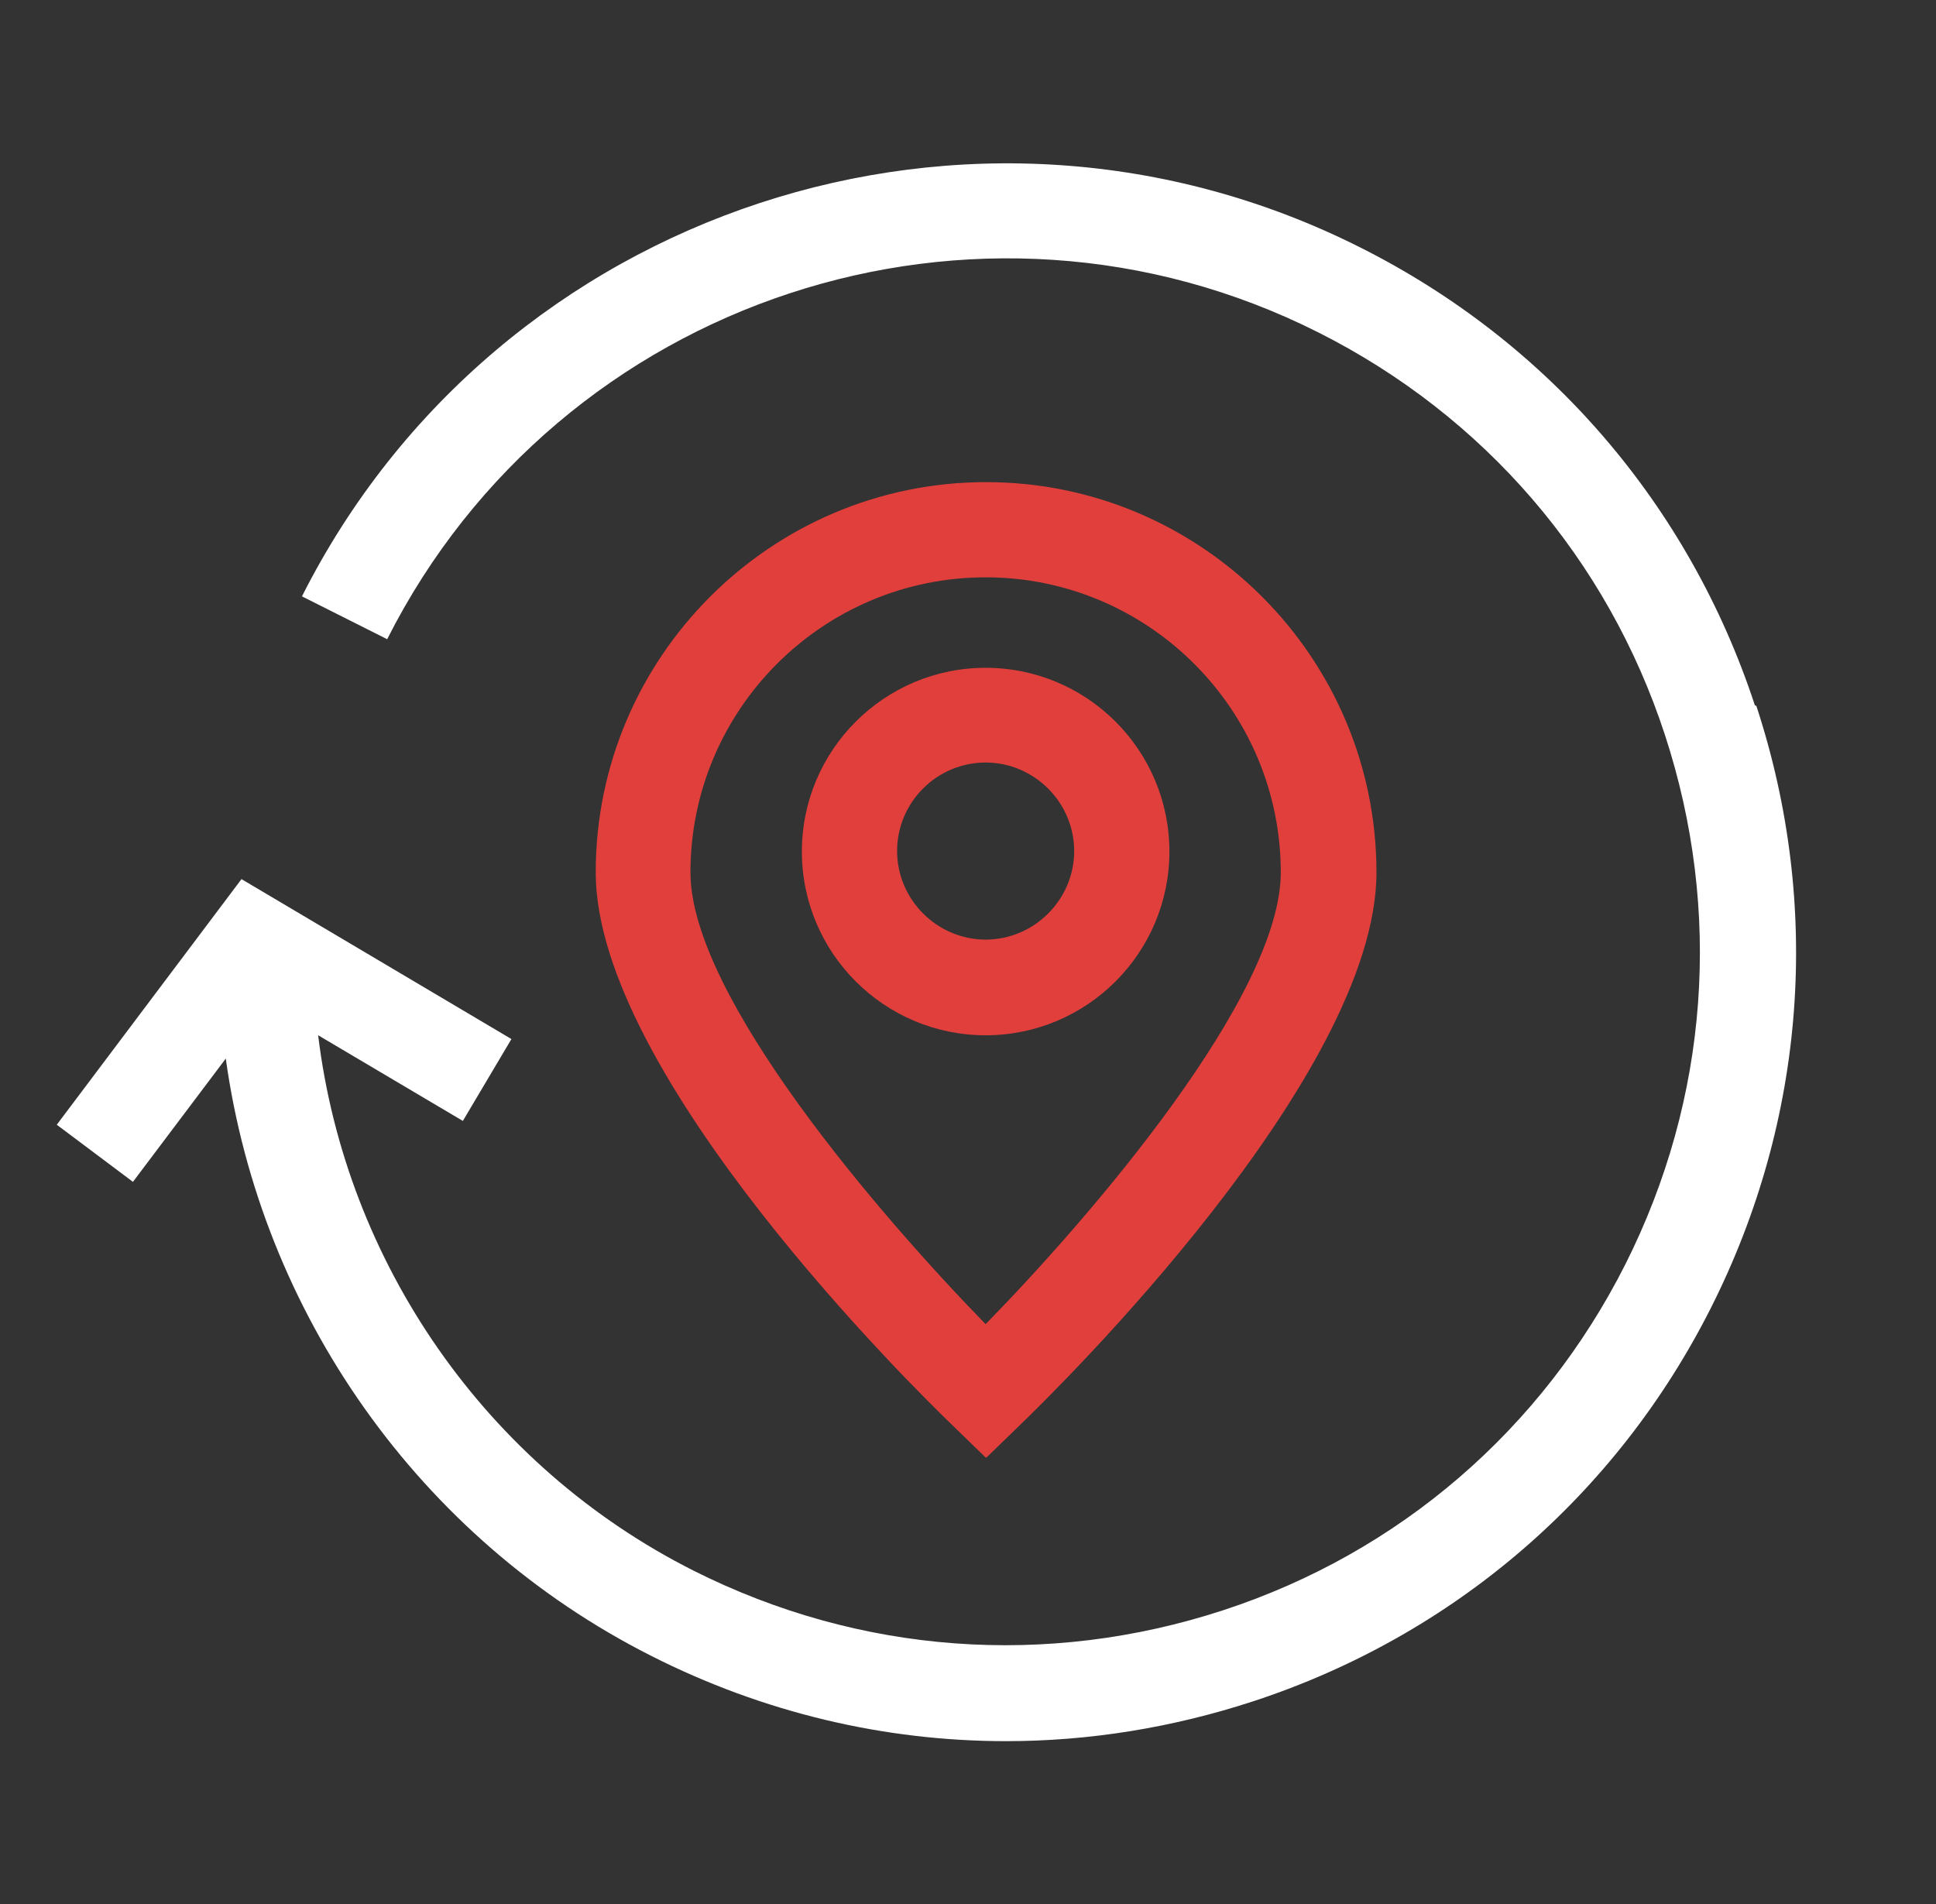
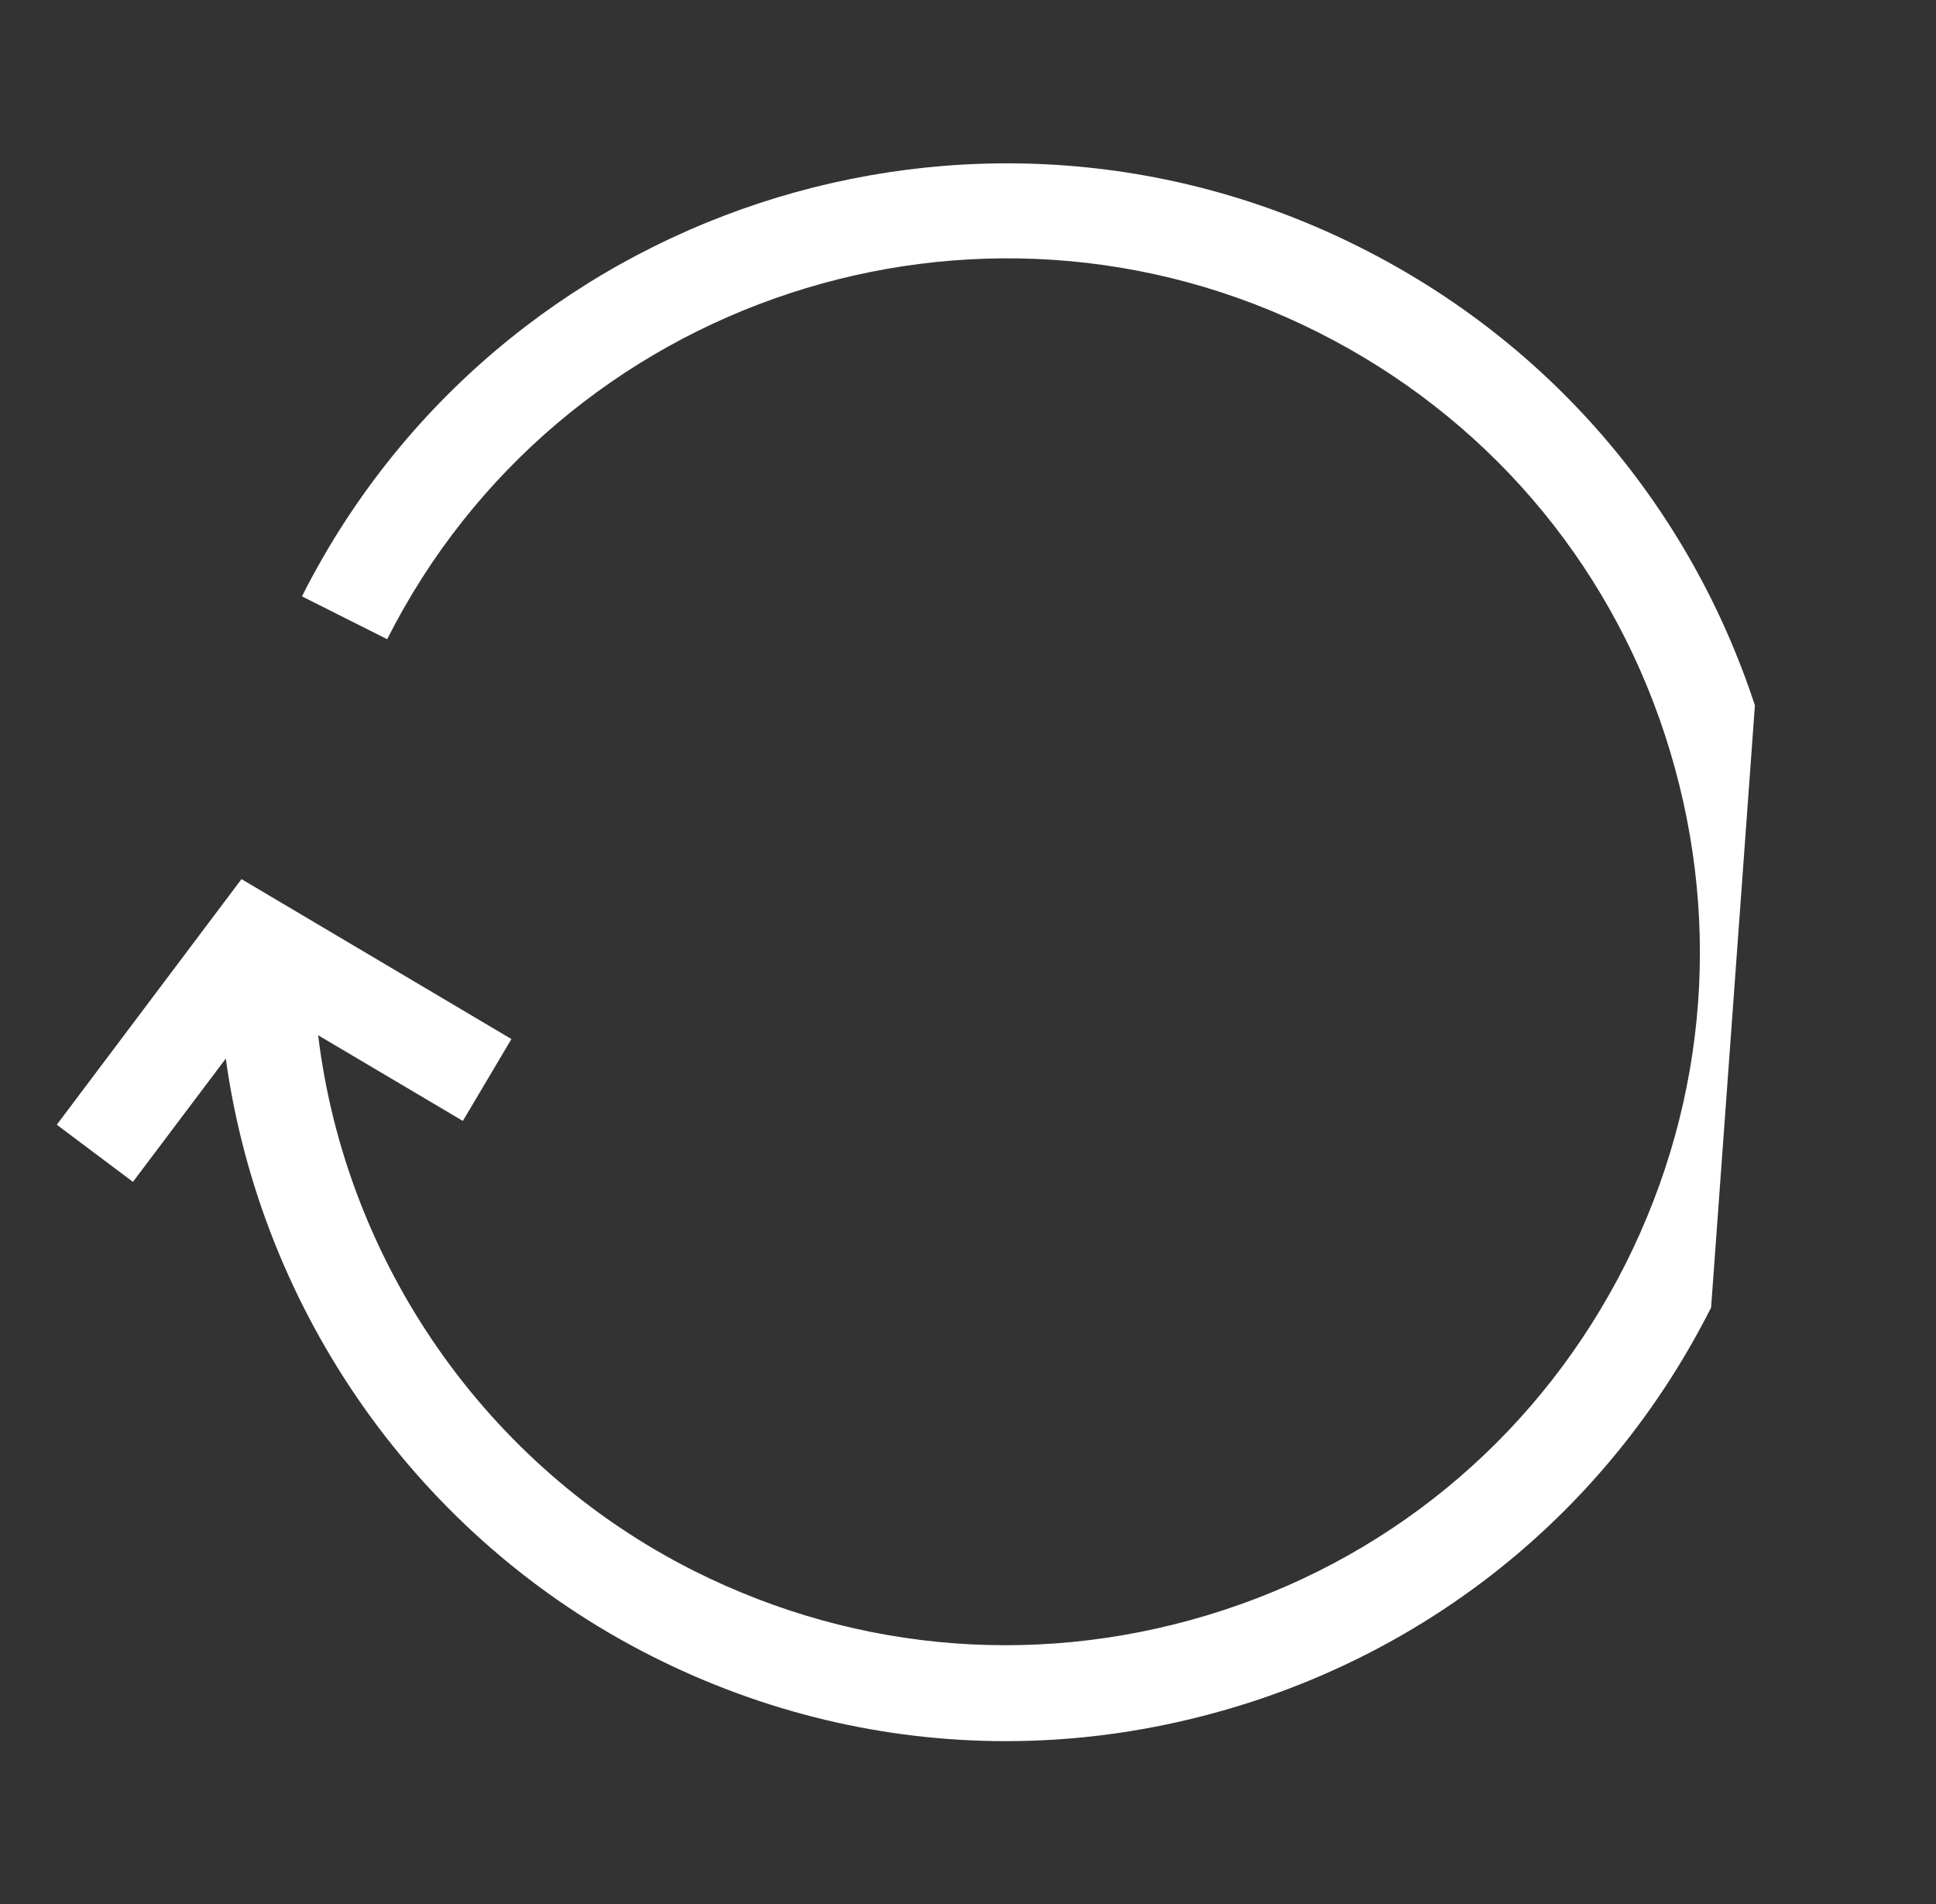
<svg xmlns="http://www.w3.org/2000/svg" width="61" height="60" viewBox="0 0 61 60" fill="none">
  <rect x="0" y="0" width="61" height="60" fill="#333333" stroke="none" />
-   <path d="M55.294 22.228C53.224 15.928 48.814 10.798 42.889 7.813C30.664 1.633 15.679 6.568 9.514 18.793L12.199 20.143C17.629 9.388 30.799 5.053 41.554 10.483C46.759 13.108 50.644 17.608 52.459 23.158C54.274 28.708 53.839 34.618 51.214 39.838C48.589 45.043 44.089 48.928 38.539 50.743C32.989 52.558 27.079 52.123 21.859 49.498C15.304 46.198 10.894 39.778 10.024 32.623L14.584 35.323L16.114 32.743L7.609 27.703L1.789 35.443L4.189 37.243L7.114 33.358C8.224 41.353 13.189 48.478 20.524 52.183C24.049 53.968 27.859 54.868 31.699 54.868C34.309 54.868 36.934 54.448 39.499 53.608C45.799 51.538 50.929 47.128 53.914 41.203C56.899 35.278 57.409 28.543 55.339 22.243L55.294 22.228Z" fill="white" />
-   <path d="M31.055 45.928L30.02 44.923C28.864 43.813 18.77 33.898 18.77 27.493C18.77 20.713 24.29 15.193 31.07 15.193C37.849 15.193 43.37 20.713 43.37 27.493C43.37 33.913 33.275 43.813 32.12 44.923L31.084 45.928H31.055ZM31.055 18.193C25.924 18.193 21.755 22.363 21.755 27.493C21.755 31.393 27.739 38.323 31.055 41.728C34.37 38.338 40.355 31.393 40.355 27.493C40.355 22.363 36.184 18.193 31.055 18.193Z" fill="#E13F3C" />
-   <path d="M31.056 32.624C27.861 32.624 25.266 30.029 25.266 26.834C25.266 23.639 27.861 21.044 31.056 21.044C34.251 21.044 36.846 23.639 36.846 26.834C36.846 30.029 34.251 32.624 31.056 32.624ZM31.056 24.029C29.511 24.029 28.266 25.289 28.266 26.819C28.266 28.349 29.526 29.609 31.056 29.609C32.586 29.609 33.846 28.349 33.846 26.819C33.846 25.289 32.586 24.029 31.056 24.029Z" fill="#E13F3C" />
+   <path d="M55.294 22.228C53.224 15.928 48.814 10.798 42.889 7.813C30.664 1.633 15.679 6.568 9.514 18.793L12.199 20.143C17.629 9.388 30.799 5.053 41.554 10.483C46.759 13.108 50.644 17.608 52.459 23.158C54.274 28.708 53.839 34.618 51.214 39.838C48.589 45.043 44.089 48.928 38.539 50.743C32.989 52.558 27.079 52.123 21.859 49.498C15.304 46.198 10.894 39.778 10.024 32.623L14.584 35.323L16.114 32.743L7.609 27.703L1.789 35.443L4.189 37.243L7.114 33.358C8.224 41.353 13.189 48.478 20.524 52.183C24.049 53.968 27.859 54.868 31.699 54.868C34.309 54.868 36.934 54.448 39.499 53.608C45.799 51.538 50.929 47.128 53.914 41.203L55.294 22.228Z" fill="white" />
</svg>